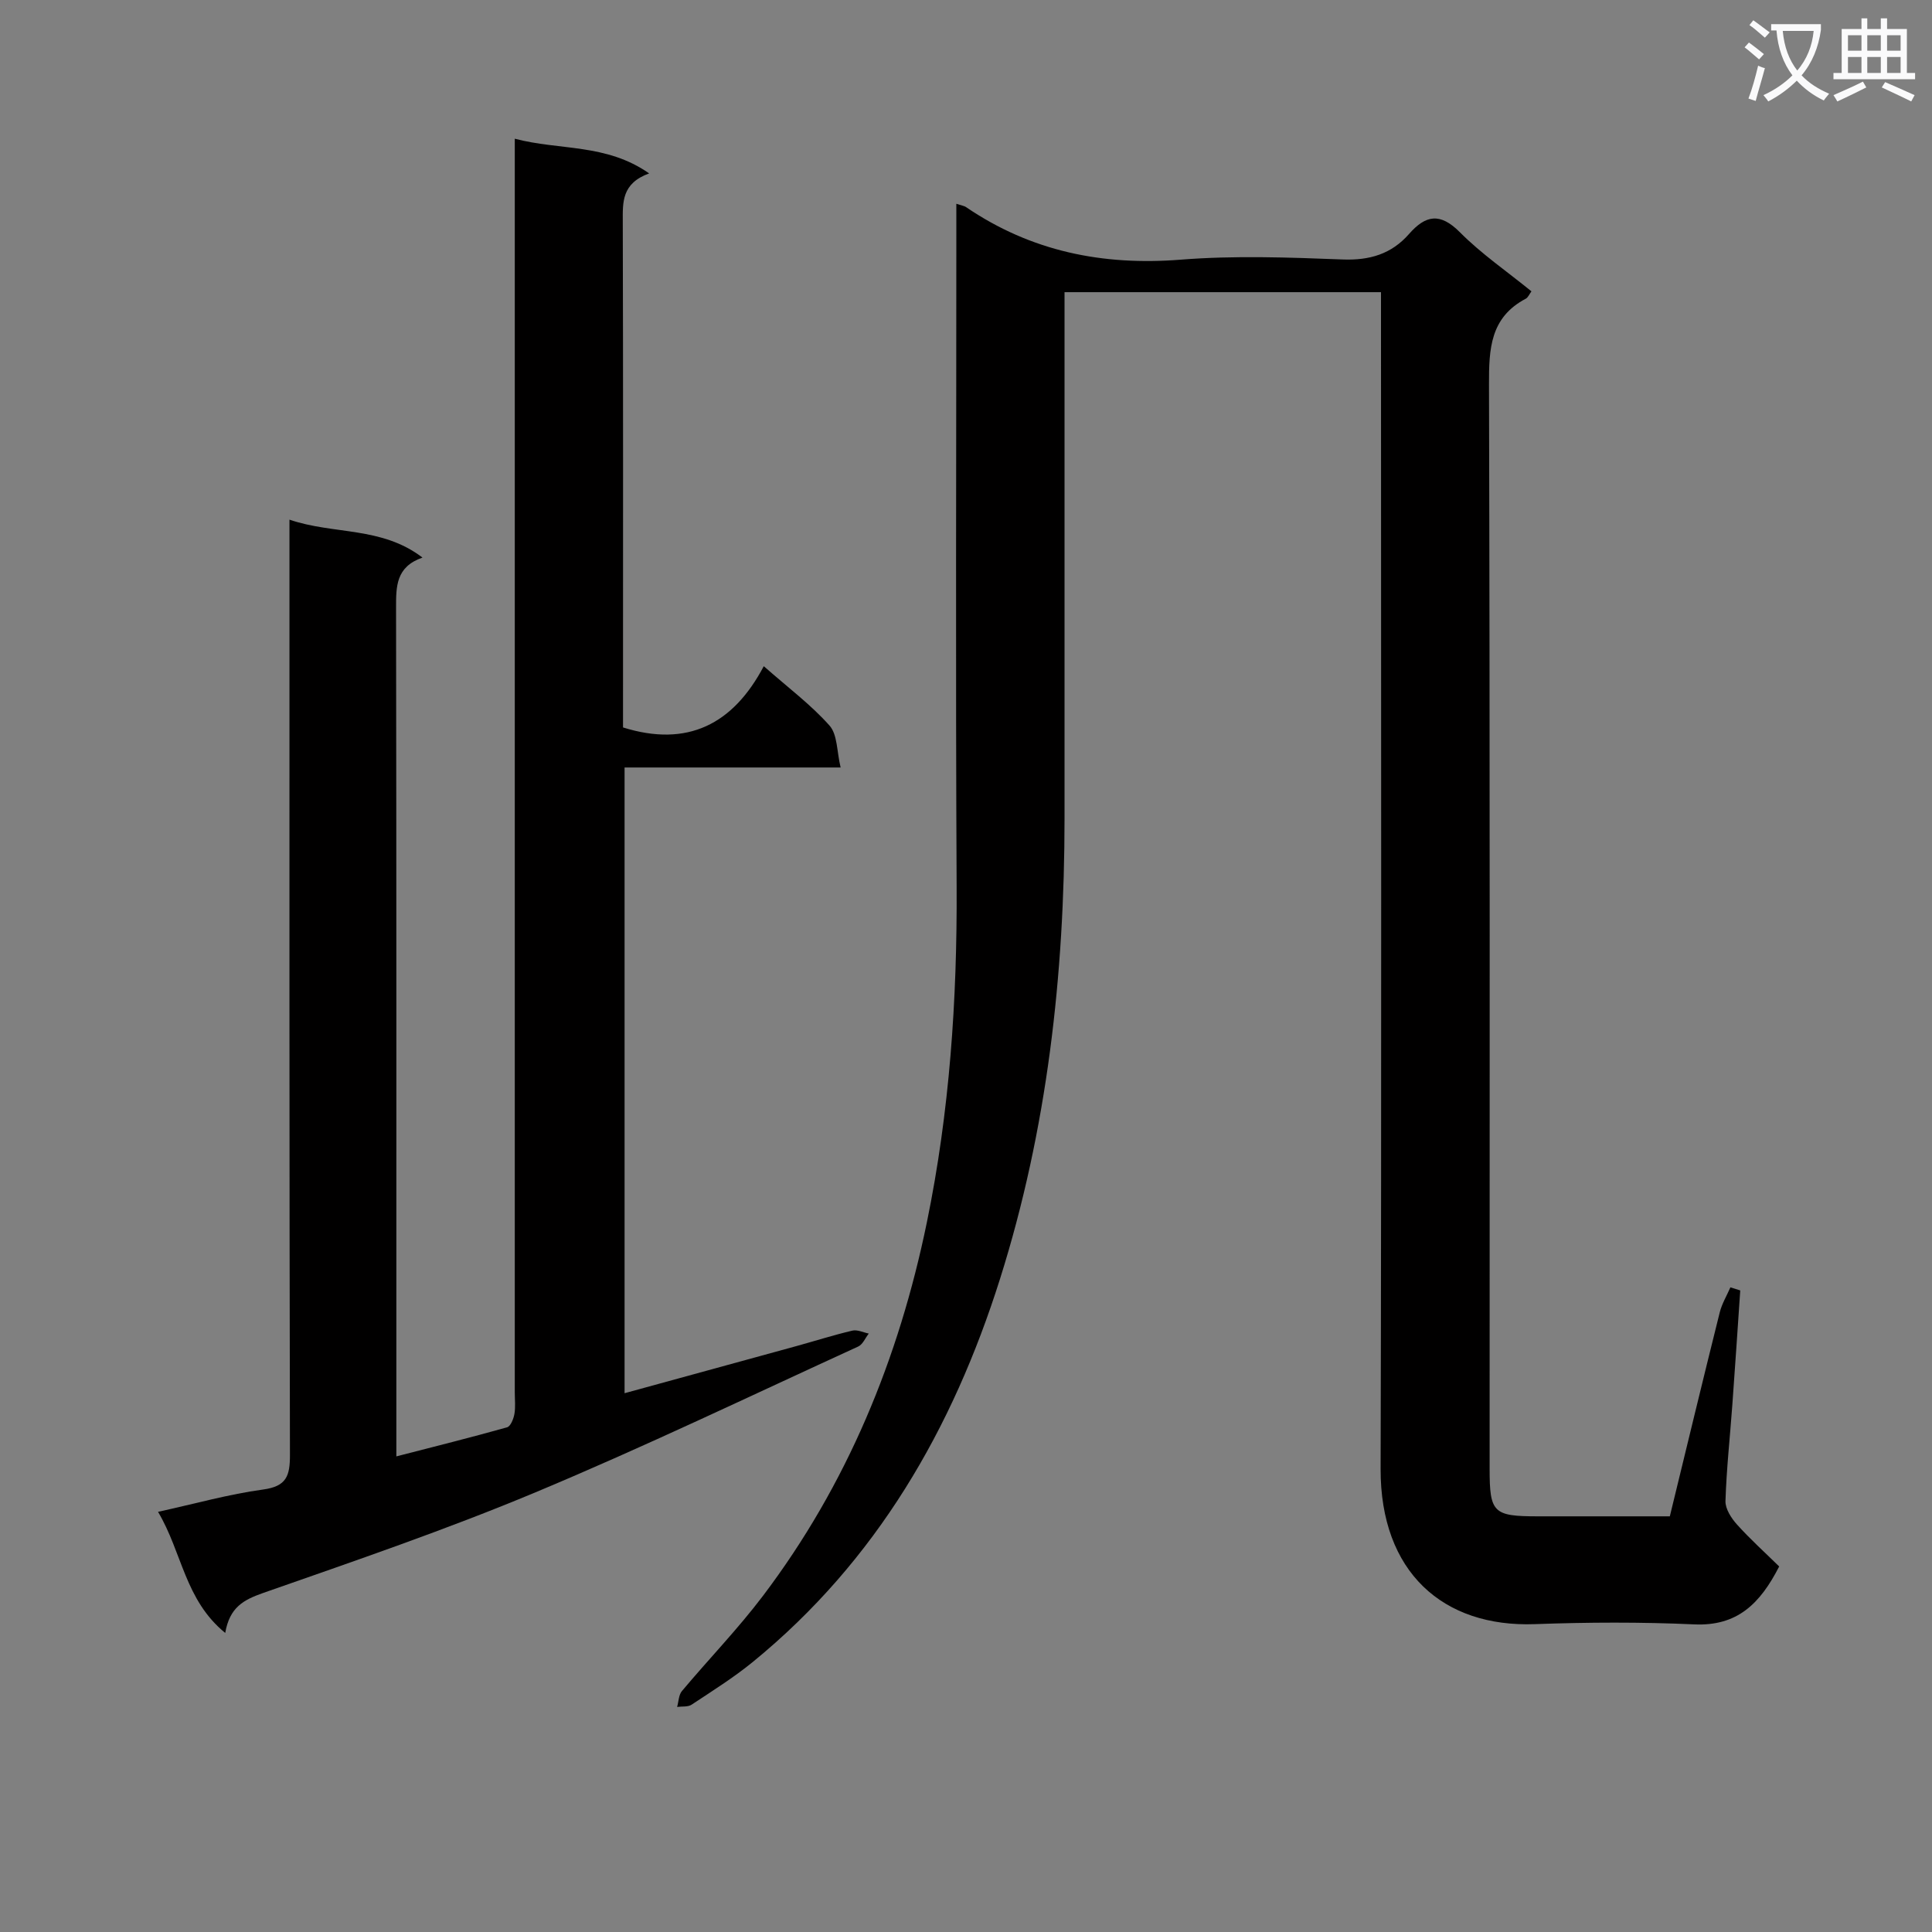
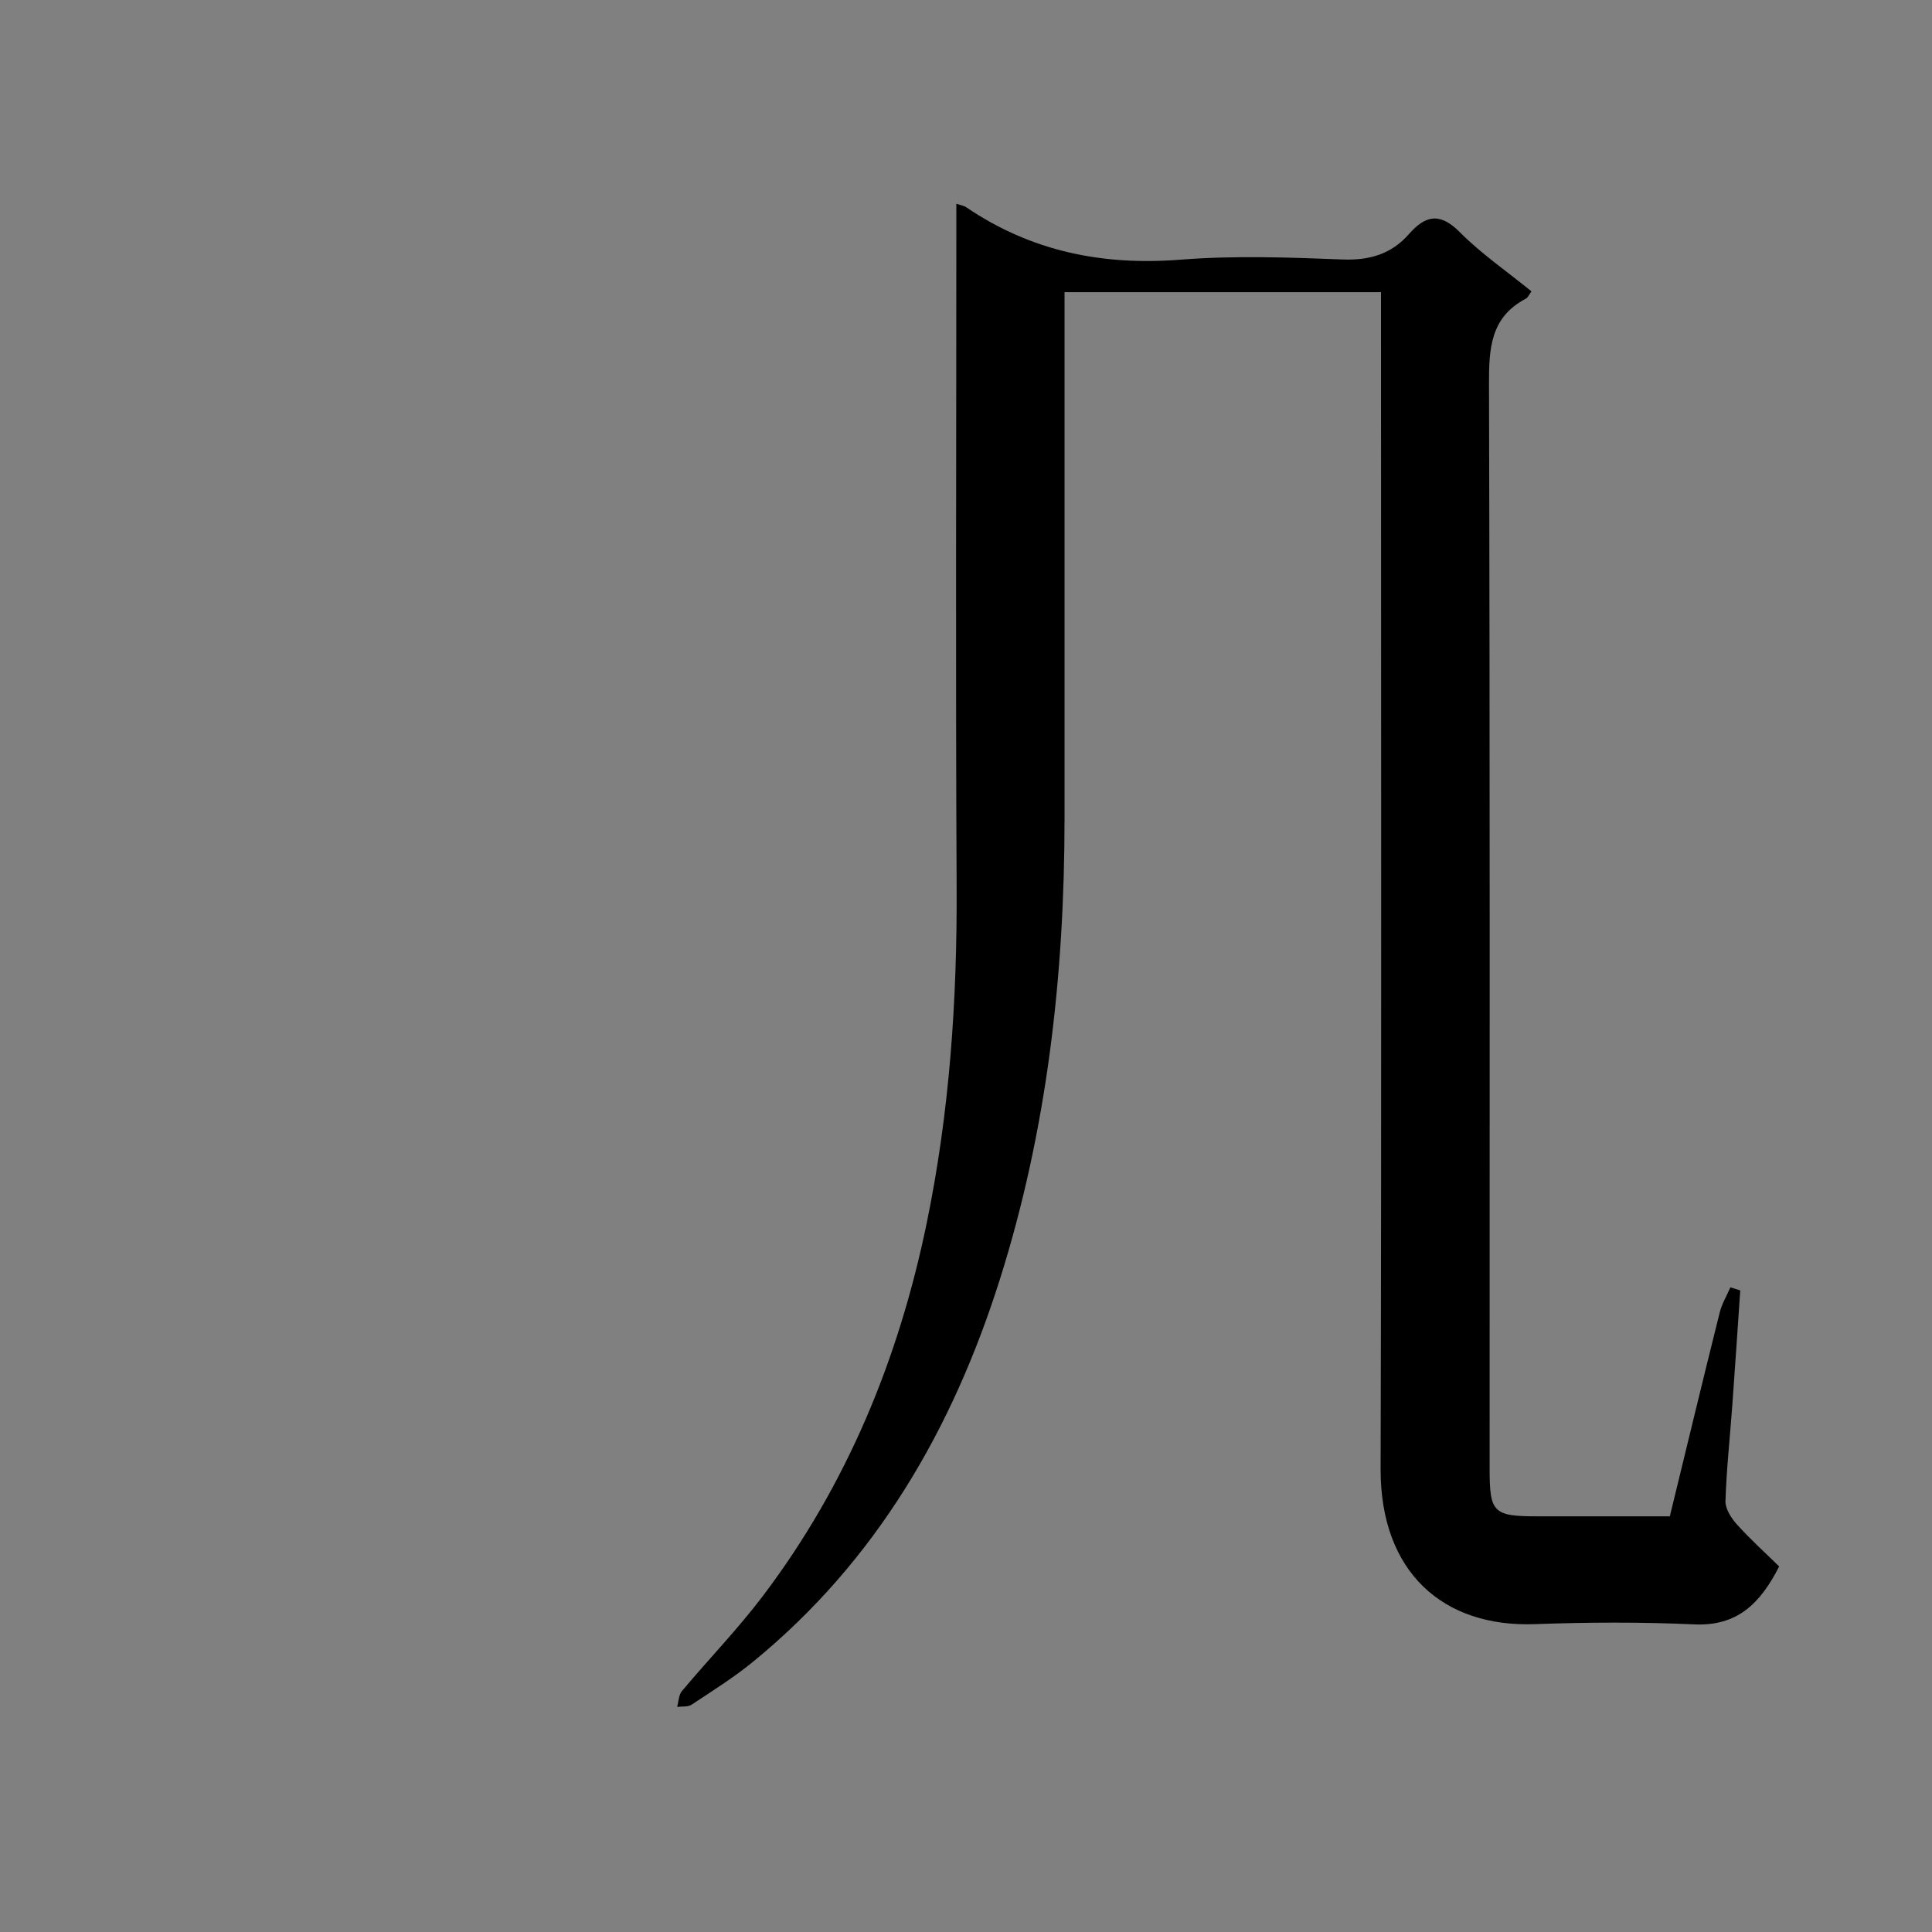
<svg xmlns="http://www.w3.org/2000/svg" enable-background="new 0 0 400 400" viewBox="0 0 400 400">
  <rect x="0" y="0" width="400" height="400" fill="#808080" stroke="none" />
-   <path d="m362.1 8.8c1.1.8 2.1 1.6 3.1 2.4l-1 1.1c-1.3-1.1-2.3-2-3-2.5zm1.9 4.8c.5.2.9.4 1.4.5-.6 2.3-1.3 4.5-1.9 6.8l-1.5-.5c.8-2.1 1.4-4.3 2-6.8zm-1-9.4c1.3.9 2.4 1.8 3.4 2.5l-1 1.1c-1.4-1.2-2.4-2.1-3.2-2.6zm3.7 2.2v-1.4h10.3v1.2c-.5 3.6-1.8 6.8-4 9.4 1.5 1.6 3.4 2.8 5.7 3.8-.3.4-.7.8-1.1 1.4-2.3-1.1-4.1-2.5-5.6-4.1-1.6 1.6-3.6 3.1-5.9 4.3-.3-.5-.7-.9-1-1.3 2.4-1.1 4.4-2.5 6-4.1-1.9-2.5-3-5.6-3.3-9.3h-1.1zm8.8 0h-6.4c.3 3.3 1.3 6 3 8.2 2-2.3 3.1-5.1 3.4-8.2z" fill="#fafafb" />
-   <path d="m385.3 3.8h1.3v2.2h2.8v-2.2h1.3v2.2h4.1v9.1h1.7v1.3h-16.9v-1.3h1.7v-9.1h4.1v-2.2zm.4 13.1.7 1.2c-1.8.9-3.8 1.9-6 2.9-.2-.4-.5-.8-.8-1.3 2.3-1 4.3-1.9 6.1-2.8zm-3.1-6.4h2.8v-3.2h-2.8zm0 4.6h2.8v-3.3h-2.8zm4-4.6h2.8v-3.2h-2.8zm0 4.6h2.8v-3.3h-2.8zm3.7 1.9c2.1.9 4.1 1.8 6.1 2.7l-.7 1.3c-2.2-1.1-4.2-2-6.1-2.9zm3.2-9.7h-2.8v3.2h2.8zm-2.8 7.8h2.8v-3.3h-2.8z" fill="#fafafb" />
  <g fill="#010000">
    <path d="m198 42.19c1.12.37 1.63.43 2.01.69 13.47 9.17 28.27 12.16 44.46 10.88 11.1-.88 22.33-.47 33.48-.04 5.61.22 10.12-1.12 13.76-5.26 3.44-3.93 6.44-4.51 10.55-.37 4.43 4.46 9.7 8.07 14.81 12.23-.44.59-.7 1.27-1.17 1.52-7.38 3.89-7.64 10.39-7.62 17.78.21 74.82.13 149.65.13 224.47 0 9.12.75 9.85 10 9.85h27.31c3.47-14.24 6.84-28.24 10.33-42.21.45-1.81 1.46-3.47 2.21-5.2.68.21 1.36.43 2.04.64-.54 7.9-1.06 15.81-1.64 23.71-.48 6.63-1.21 13.25-1.42 19.89-.05 1.61 1.2 3.55 2.38 4.86 2.72 3.03 5.77 5.77 8.74 8.69-3.97 7.76-8.71 12.39-17.59 11.99-10.98-.5-22-.45-32.99-.05-18.98.7-32-10.75-31.94-32.15.21-79.16.08-158.31.08-237.47 0-1.96 0-3.92 0-6.15-21.94 0-43.36 0-65.52 0v5.93 102.99c0 32.42-3.58 64.39-13.36 95.38-9.79 31.02-25.59 58.4-51.18 79.3-3.98 3.25-8.38 6-12.68 8.85-.76.5-1.98.32-2.99.46.32-1.11.32-2.49 1-3.29 5.55-6.62 11.6-12.86 16.8-19.74 17.42-23.04 28.11-49.1 33.91-77.31 4.71-22.91 6.28-46.04 6.16-69.4-.23-45.19-.06-90.35-.06-135.51 0-1.83 0-3.66 0-5.96z" />
-     <path d="m46.63 338.08c-8.38-6.83-8.9-16.65-13.91-25.07 7.66-1.68 14.64-3.65 21.75-4.62 4.87-.66 5.57-2.83 5.56-7.19-.14-62.32-.1-124.65-.1-186.97 0-1.97 0-3.95 0-6.64 9.19 3.14 19.04 1.35 27.54 7.85-5.52 1.92-5.47 5.99-5.47 10.4.09 56.32.06 112.65.06 168.97v6.72c7.99-2.06 15.49-3.93 22.92-6.02.73-.2 1.34-1.74 1.52-2.74.26-1.45.08-2.99.08-4.49 0-84.15 0-168.3 0-252.46 0-2.13 0-4.25 0-7.1 9.31 2.46 18.89.94 27.82 7.18-5.73 2.09-5.47 5.99-5.46 10.07.09 33.16.05 66.32.05 99.48v5.16c13.36 4.18 22.8-.66 29.14-12.68 5.06 4.46 9.78 7.98 13.61 12.29 1.66 1.86 1.5 5.34 2.3 8.68-15.54 0-29.98 0-44.73 0v129.55c12-3.29 23.83-6.52 35.66-9.78 3.84-1.06 7.64-2.27 11.51-3.18 1.03-.24 2.26.38 3.39.61-.72.91-1.24 2.25-2.18 2.68-22.22 10.17-44.26 20.76-66.8 30.18-18.51 7.74-37.54 14.24-56.48 20.87-3.97 1.41-6.86 2.92-7.78 8.25z" />
  </g>
</svg>